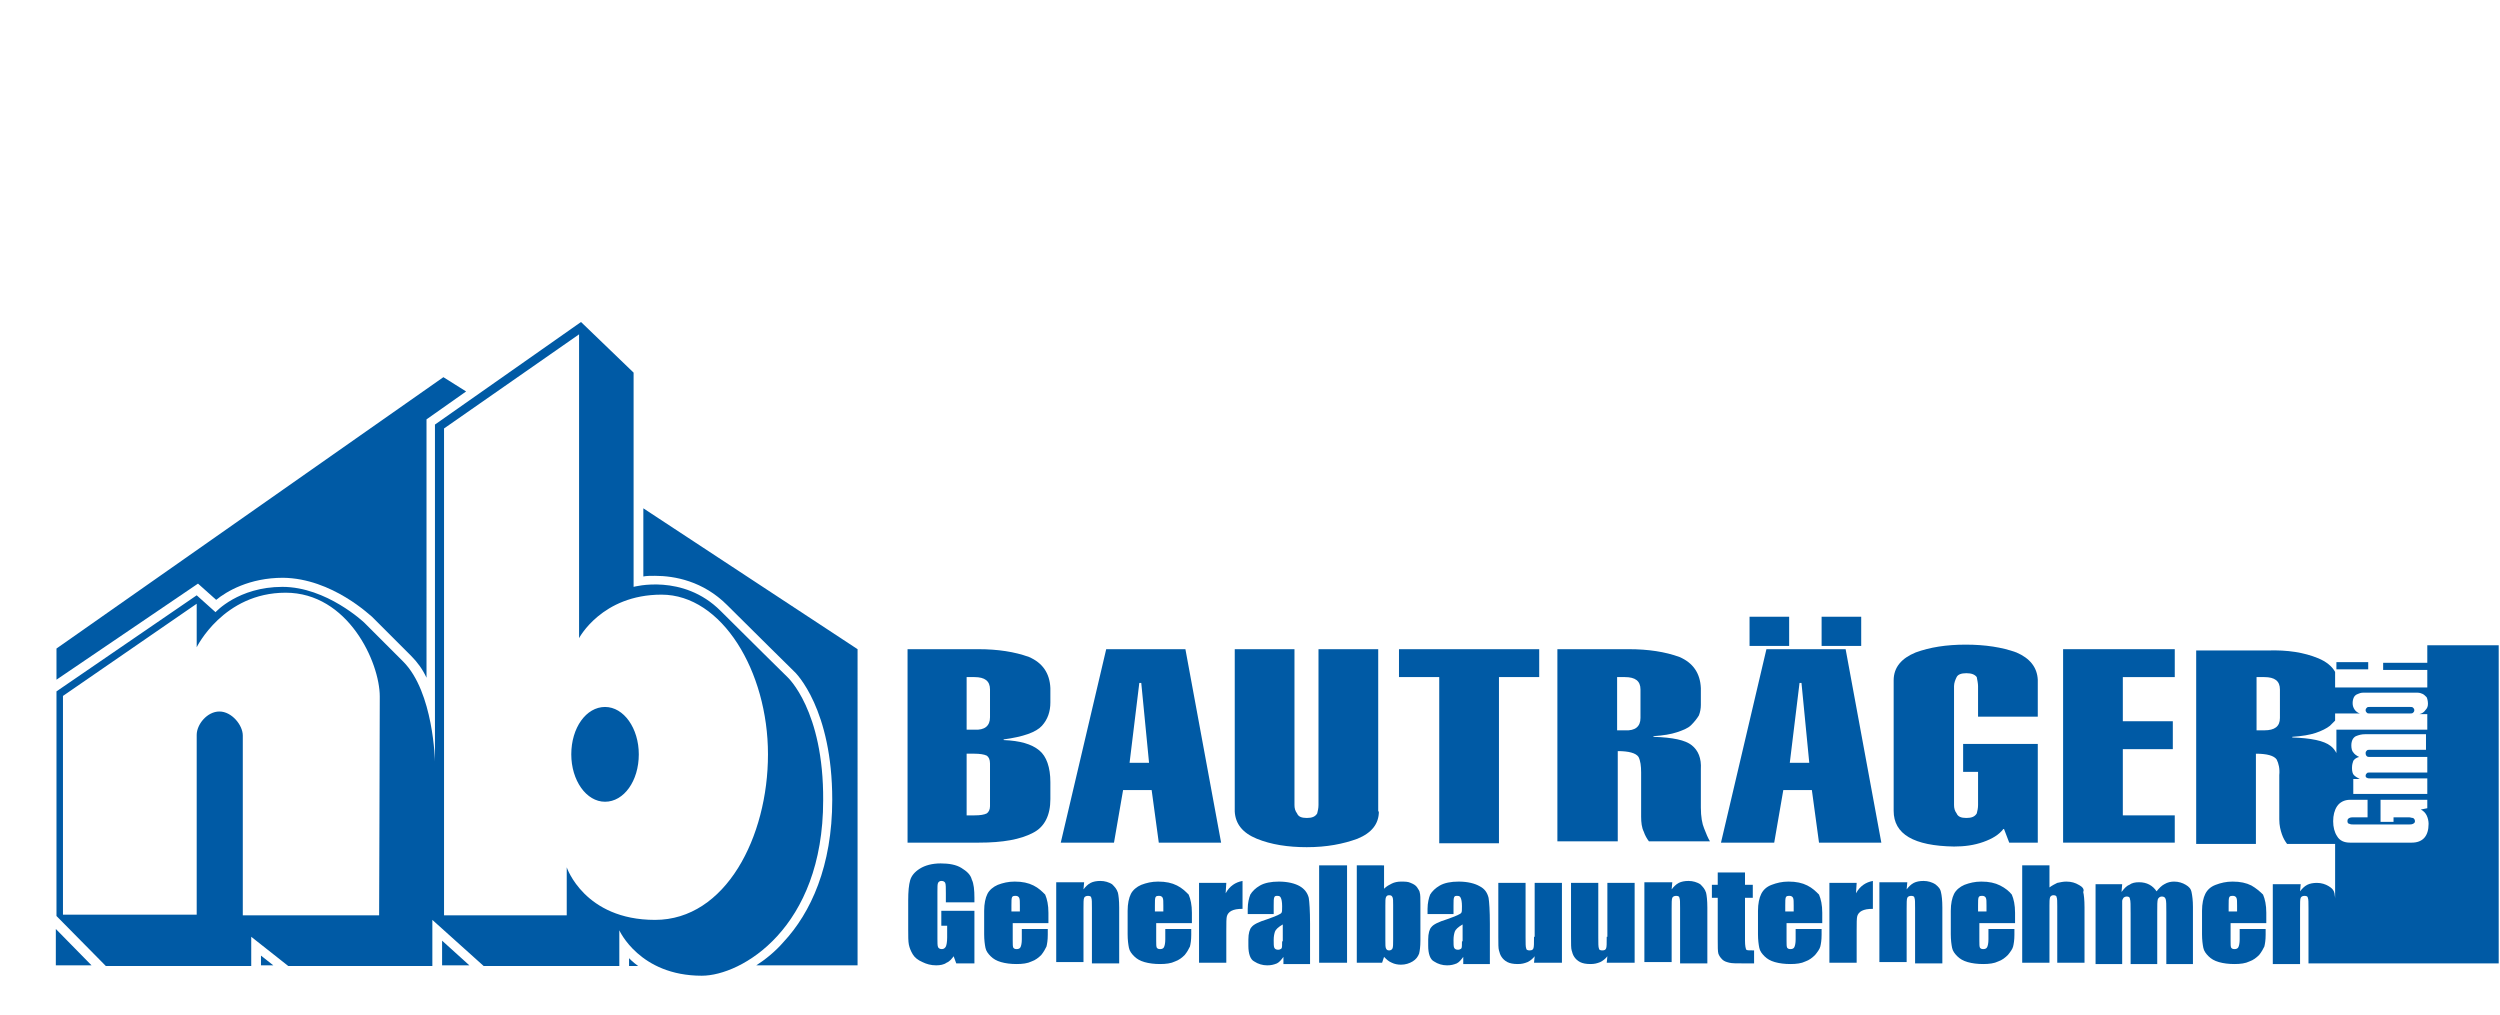
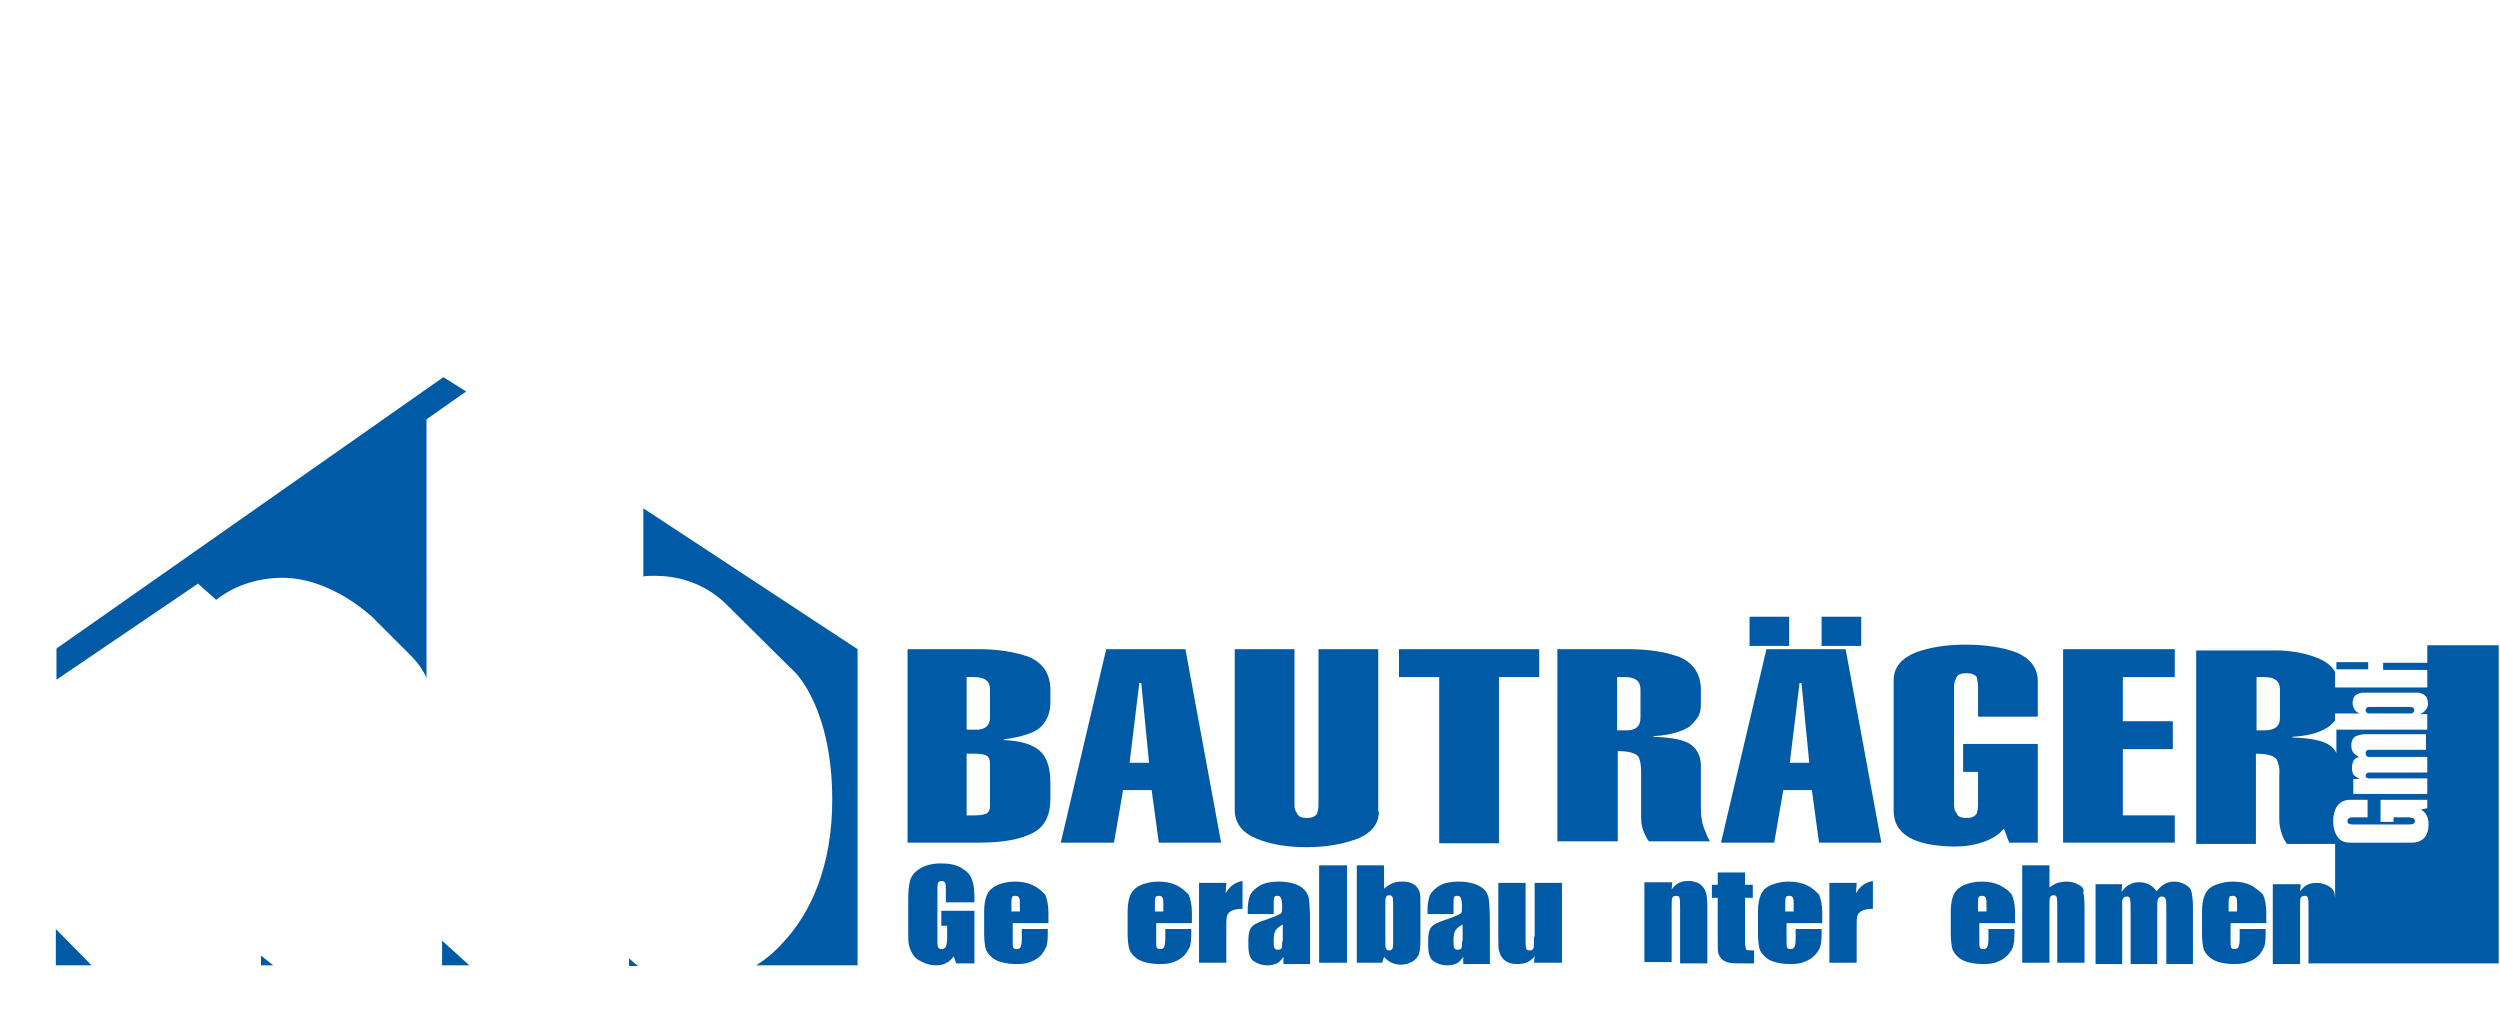
<svg xmlns="http://www.w3.org/2000/svg" version="1.1" id="Ebene_1" x="0px" y="0px" viewBox="0 0 385.1 156.3" style="enable-background:new 0 0 385.1 156.3;" xml:space="preserve">
  <style type="text/css">
	.st0{fill:#005AA5;}
	.st1{fill:none;}
</style>
  <g>
    <g>
      <path class="st0" d="M68.1,148.7h4.2l-4.2-3.8V148.7z M68.3,58.1L8.7,99.9l0,4.8l21.8-14.8l2.8,2.5c1.6-1.3,5.1-3.4,10.3-3.4    c7.6,0.1,13.5,5.9,13.7,6c0,0,1.3,1.3,6,6c1,1,1.8,2.1,2.4,3.4V64.6l6.1-4.3L68.3,58.1z M96.9,147.6v1.2l1.4,0    c-0.4-0.3-0.8-0.6-1.1-0.9C97.1,147.8,97,147.7,96.9,147.6z M99.1,78.3l0,10.5c0.5-0.1,1.1-0.1,1.8-0.1c3,0,7.4,0.8,11.1,4.5    c3.7,3.7,9.9,9.8,10.2,10.1c0.5,0.4,6,6,6,19.9c0,10.2-3.3,17.4-7.5,21.9c-1.3,1.5-2.8,2.7-4.2,3.6l15.6,0V100L99.1,78.3z     M8.6,148.7h5.5l-5.5-5.6L8.6,148.7z M40.2,148.7l1.9,0l-1.9-1.5V148.7z" />
-       <path class="st0" d="M93.2,108.9c-2.9,0-5.2,3.2-5.2,7.3c0,4,2.3,7.3,5.2,7.3c2.9,0,5.2-3.2,5.2-7.3    C98.4,112.2,96.1,108.9,93.2,108.9z M121.3,104.3c0,0-6.4-6.3-10.3-10.2c-5.8-5.8-13.4-3.7-13.4-3.7l0-33l-8.1-7.8L67,65.4v51.9    c0,0-0.2-10.7-4.9-15.4c-4.7-4.7-6-6-6-6s-5.8-5.5-12.6-5.5c-6.8,0-10.3,3.9-10.3,3.9l-2.9-2.6L8.7,106.5v34.6l7.6,7.7h22.4v-4.5    l5.7,4.5l22.2,0v-7.1l7.9,7.1l20.9,0v-5.5c0,0,3.1,7,12.7,7c6.1,0,18.7-7.3,18.7-27C126.9,109.4,121.3,104.3,121.3,104.3z     M58.4,141h-21c0,0,0-26.1,0-27.7c0-1.6-1.7-3.7-3.6-3.7c-1.9,0-3.5,2-3.5,3.6c0,1.7,0,27.7,0,27.7H9.7l0-33.7l20.6-14.2v6.7    c0,0,4.1-8.4,13.7-8.4c9.6,0,14.5,10.7,14.5,16C58.5,112.6,58.4,141,58.4,141z M100.9,141.7c-10.9,0-13.6-8.1-13.6-8.1l0,7.4H68.4    V66l20.8-14.5v46.8c0,0,3.5-6.7,12.7-6.7c9.3,0,16.4,11.8,16.4,24.6C118.3,128.9,111.8,141.7,100.9,141.7z" />
    </g>
    <path class="st1" d="M196.3,143.6c-0.1,0.3-0.2,0.7-0.2,1.3c0,0.6,0,1.1,0.1,1.2c0.1,0.2,0.3,0.3,0.6,0.3c0.3,0,0.4-0.1,0.5-0.2   c0.1-0.1,0.1-0.5,0.1-1.1v-2.5C196.8,142.9,196.4,143.3,196.3,143.6z" />
    <path class="st1" d="M213.9,138c-0.3,0-0.4,0.1-0.5,0.3c-0.1,0.2-0.1,0.6-0.1,1.3v5.3c0,0.7,0,1.1,0.1,1.3c0.1,0.2,0.3,0.3,0.5,0.3   c0.3,0,0.4-0.1,0.5-0.3c0.1-0.2,0.1-0.7,0.1-1.4v-5.2c0-0.6,0-1.1-0.1-1.2C214.3,138.1,214.2,138,213.9,138z" />
    <path class="st1" d="M224.1,143.6c-0.1,0.3-0.2,0.7-0.2,1.3c0,0.6,0,1.1,0.1,1.2c0.1,0.2,0.3,0.3,0.6,0.3c0.3,0,0.4-0.1,0.5-0.2   c0.1-0.1,0.1-0.5,0.1-1.1v-2.5C224.6,142.9,224.2,143.3,224.1,143.6z" />
    <path class="st1" d="M178.6,138c-0.3,0-0.5,0.1-0.6,0.2c-0.1,0.2-0.1,0.6-0.1,1.3v0.9h1.3v-0.9c0-0.6,0-1.1-0.1-1.2   C179,138.1,178.8,138,178.6,138z" />
    <path class="st1" d="M275.7,138c-0.3,0-0.5,0.1-0.6,0.2c-0.1,0.2-0.1,0.6-0.1,1.3v0.9h1.3v-0.9c0-0.6,0-1.1-0.1-1.2   C276.1,138.1,275.9,138,275.7,138z" />
    <path class="st1" d="M156.5,138c-0.3,0-0.5,0.1-0.6,0.2c-0.1,0.2-0.1,0.6-0.1,1.3v0.9h1.3v-0.9c0-0.6,0-1.1-0.1-1.2   C156.9,138.1,156.7,138,156.5,138z" />
    <path class="st1" d="M344,138c-0.3,0-0.5,0.1-0.6,0.2c-0.1,0.2-0.1,0.6-0.1,1.3v0.9h1.3v-0.9c0-0.6,0-1.1-0.1-1.2   C344.4,138.1,344.3,138,344,138z" />
    <path class="st1" d="M305.4,138c-0.3,0-0.5,0.1-0.6,0.2c-0.1,0.2-0.1,0.6-0.1,1.3v0.9h1.3v-0.9c0-0.6,0-1.1-0.1-1.2   C305.8,138.1,305.7,138,305.4,138z" />
    <path class="st0" d="M148.1,133.7c-0.8-0.5-1.9-0.7-3.2-0.7c-1.3,0-2.4,0.3-3.2,0.8c-0.8,0.5-1.3,1.1-1.5,1.8   c-0.2,0.7-0.3,1.7-0.3,3.1v4.5c0,1,0,1.8,0.1,2.3c0.1,0.5,0.3,1,0.6,1.5c0.3,0.5,0.8,0.9,1.5,1.2c0.6,0.3,1.3,0.5,2.1,0.5   c0.6,0,1.2-0.1,1.6-0.4c0.5-0.2,0.8-0.6,1.1-1l0.4,1.1h2.8v-8.1H145v2.3h0.9v1.8c0,0.7-0.1,1.2-0.2,1.4c-0.1,0.2-0.3,0.4-0.6,0.4   c-0.3,0-0.5-0.1-0.6-0.3c-0.1-0.2-0.1-0.7-0.1-1.3v-7.2c0-0.8,0-1.2,0.1-1.4c0.1-0.2,0.3-0.3,0.5-0.3c0.3,0,0.5,0.1,0.6,0.3   c0.1,0.2,0.1,0.8,0.1,1.6v1.4h4.4v-0.7c0-1.2-0.1-2.2-0.4-2.8C149.5,134.7,148.9,134.2,148.1,133.7z" />
    <path class="st0" d="M159.2,136.4c-0.8-0.4-1.7-0.6-2.9-0.6c-1,0-1.8,0.2-2.6,0.5c-0.7,0.3-1.3,0.8-1.6,1.4   c-0.3,0.6-0.5,1.5-0.5,2.6v3.6c0,0.9,0.1,1.6,0.2,2.1c0.1,0.5,0.4,0.9,0.8,1.3c0.4,0.4,0.9,0.7,1.6,0.9c0.7,0.2,1.5,0.3,2.4,0.3   c0.9,0,1.7-0.1,2.3-0.4c0.6-0.2,1.1-0.6,1.5-1c0.4-0.5,0.6-0.9,0.8-1.3c0.1-0.4,0.2-1,0.2-1.8v-0.9h-4v1.6c0,0.6-0.1,1-0.2,1.2   c-0.1,0.2-0.3,0.3-0.6,0.3c-0.3,0-0.4-0.1-0.5-0.2c-0.1-0.2-0.1-0.5-0.1-1.1v-2.7h5.5v-1.6c0-1.2-0.2-2.1-0.5-2.8   C160.5,137.3,160,136.8,159.2,136.4z M157.1,140.4h-1.3v-0.9c0-0.7,0-1.1,0.1-1.3c0.1-0.2,0.3-0.2,0.6-0.2c0.2,0,0.4,0.1,0.5,0.3   c0.1,0.2,0.1,0.6,0.1,1.2V140.4z" />
-     <path class="st0" d="M171.3,136.2c-0.5-0.3-1.1-0.5-1.8-0.5c-0.6,0-1.1,0.1-1.5,0.3c-0.4,0.2-0.8,0.6-1.1,1l0.1-1.1h-4.3v12.3h4.2   V140c0-0.9,0-1.5,0.1-1.7c0.1-0.2,0.3-0.3,0.6-0.3c0.3,0,0.5,0.1,0.5,0.3c0.1,0.2,0.1,0.7,0.1,1.6v8.5h4.2v-8.6   c0-1.1-0.1-1.9-0.2-2.3C172,136.9,171.7,136.6,171.3,136.2z" />
    <path class="st0" d="M181.3,136.4c-0.8-0.4-1.7-0.6-2.9-0.6c-1,0-1.8,0.2-2.6,0.5c-0.7,0.3-1.3,0.8-1.6,1.4   c-0.3,0.6-0.5,1.5-0.5,2.6v3.6c0,0.9,0.1,1.6,0.2,2.1c0.1,0.5,0.4,0.9,0.8,1.3c0.4,0.4,0.9,0.7,1.6,0.9c0.7,0.2,1.5,0.3,2.4,0.3   c0.9,0,1.7-0.1,2.3-0.4c0.6-0.2,1.1-0.6,1.5-1c0.4-0.5,0.6-0.9,0.8-1.3c0.1-0.4,0.2-1,0.2-1.8v-0.9h-4v1.6c0,0.6-0.1,1-0.2,1.2   c-0.1,0.2-0.3,0.3-0.6,0.3c-0.3,0-0.4-0.1-0.5-0.2c-0.1-0.2-0.1-0.5-0.1-1.1v-2.7h5.5v-1.6c0-1.2-0.2-2.1-0.5-2.8   C182.6,137.3,182.1,136.8,181.3,136.4z M179.2,140.4h-1.3v-0.9c0-0.7,0-1.1,0.1-1.3c0.1-0.2,0.3-0.2,0.6-0.2c0.2,0,0.4,0.1,0.5,0.3   c0.1,0.2,0.1,0.6,0.1,1.2V140.4z" />
    <path class="st0" d="M188.8,137.6l0.1-1.6h-4.2v12.3h4.2v-4.9c0-1.2,0-2,0.1-2.3c0.1-0.3,0.3-0.6,0.7-0.8c0.4-0.2,0.9-0.3,1.7-0.3   v-4.3C190.3,135.9,189.4,136.5,188.8,137.6z" />
    <path class="st0" d="M200.2,136.5c-0.7-0.4-1.8-0.7-3.2-0.7c-1.2,0-2.2,0.2-2.9,0.6s-1.2,0.9-1.5,1.4c-0.2,0.5-0.4,1.3-0.4,2.2v0.8   h4v-1.3c0-0.7,0-1.1,0.1-1.3c0.1-0.2,0.2-0.2,0.5-0.2c0.3,0,0.4,0.1,0.5,0.3c0.1,0.2,0.2,0.6,0.2,1.3c0,0.5,0,0.9-0.1,1   c-0.1,0.2-0.8,0.5-2.2,1c-1.3,0.4-2.1,0.8-2.4,1.2c-0.3,0.3-0.5,1-0.5,1.9v1c0,1.2,0.3,2.1,0.9,2.4c0.6,0.4,1.3,0.6,2,0.6   c0.6,0,1-0.1,1.5-0.3c0.4-0.2,0.7-0.6,1-1v1.1h4.1v-6.2c0-2-0.1-3.4-0.2-4C201.4,137.5,200.9,136.9,200.2,136.5z M197.5,145   c0,0.6,0,1-0.1,1.1c-0.1,0.1-0.3,0.2-0.5,0.2c-0.3,0-0.5-0.1-0.6-0.3c-0.1-0.2-0.1-0.6-0.1-1.2c0-0.6,0.1-1,0.2-1.3   c0.1-0.3,0.5-0.7,1.2-1.1V145z" />
    <rect x="203.2" y="133.3" class="st0" width="4.3" height="15" />
    <path class="st0" d="M218.3,136.7c-0.2-0.3-0.5-0.5-1-0.7c-0.4-0.2-0.9-0.2-1.5-0.2c-0.5,0-1,0.1-1.4,0.3c-0.4,0.2-0.8,0.4-1.2,0.8   v-3.6H209v15h3.9l0.3-0.9c0.4,0.4,0.7,0.7,1.2,0.9c0.4,0.2,0.9,0.3,1.4,0.3c0.7,0,1.3-0.2,1.8-0.5c0.5-0.3,0.8-0.7,1-1.2   c0.1-0.4,0.2-1.1,0.2-2v-5.6c0-0.9,0-1.5-0.1-1.8C218.7,137.3,218.5,137,218.3,136.7z M214.6,144.7c0,0.7,0,1.2-0.1,1.4   c-0.1,0.2-0.3,0.3-0.5,0.3c-0.3,0-0.4-0.1-0.5-0.3c-0.1-0.2-0.1-0.6-0.1-1.3v-5.3c0-0.7,0-1.1,0.1-1.3c0.1-0.2,0.2-0.3,0.5-0.3   c0.3,0,0.4,0.1,0.5,0.3c0.1,0.2,0.1,0.6,0.1,1.2V144.7z" />
    <path class="st0" d="M227.9,136.5c-0.7-0.4-1.8-0.7-3.2-0.7c-1.2,0-2.2,0.2-2.9,0.6c-0.7,0.4-1.2,0.9-1.5,1.4   c-0.2,0.5-0.4,1.3-0.4,2.2v0.8h4v-1.3c0-0.7,0-1.1,0.1-1.3c0.1-0.2,0.2-0.2,0.5-0.2c0.3,0,0.4,0.1,0.5,0.3c0.1,0.2,0.2,0.6,0.2,1.3   c0,0.5,0,0.9-0.1,1c-0.1,0.2-0.8,0.5-2.2,1c-1.3,0.4-2.1,0.8-2.4,1.2c-0.3,0.3-0.5,1-0.5,1.9v1c0,1.2,0.3,2.1,0.9,2.4   c0.6,0.4,1.3,0.6,2,0.6c0.6,0,1-0.1,1.5-0.3c0.4-0.2,0.7-0.6,1-1v1.1h4.1v-6.2c0-2-0.1-3.4-0.2-4   C229.1,137.5,228.7,136.9,227.9,136.5z M225.2,145c0,0.6,0,1-0.1,1.1c-0.1,0.1-0.3,0.2-0.5,0.2c-0.3,0-0.5-0.1-0.6-0.3   c-0.1-0.2-0.1-0.6-0.1-1.2c0-0.6,0.1-1,0.2-1.3c0.1-0.3,0.5-0.7,1.2-1.1V145z" />
    <path class="st0" d="M236.3,144.3c0,1,0,1.6-0.1,1.8c-0.1,0.2-0.2,0.3-0.6,0.3c-0.3,0-0.5-0.1-0.5-0.3c-0.1-0.2-0.1-0.8-0.1-1.7   V136h-4.2v8.3c0,1.1,0,1.8,0.1,2.1c0.1,0.4,0.2,0.7,0.4,1c0.2,0.3,0.5,0.6,0.9,0.8c0.4,0.2,0.9,0.3,1.6,0.3c0.6,0,1-0.1,1.5-0.3   c0.4-0.2,0.8-0.5,1.1-0.9l-0.1,1h4.3V136h-4.2V144.3z" />
-     <path class="st0" d="M247.5,144.3c0,1,0,1.6-0.1,1.8c-0.1,0.2-0.2,0.3-0.6,0.3c-0.3,0-0.5-0.1-0.5-0.3c-0.1-0.2-0.1-0.8-0.1-1.7   V136H242v8.3c0,1.1,0,1.8,0.1,2.1c0.1,0.4,0.2,0.7,0.4,1c0.2,0.3,0.5,0.6,0.9,0.8c0.4,0.2,0.9,0.3,1.6,0.3c0.6,0,1-0.1,1.5-0.3   c0.4-0.2,0.8-0.5,1.1-0.9l-0.1,1h4.3V136h-4.2V144.3z" />
    <path class="st0" d="M261.9,136.2c-0.5-0.3-1.1-0.5-1.8-0.5c-0.6,0-1.1,0.1-1.5,0.3c-0.4,0.2-0.8,0.6-1.1,1l0.1-1.1h-4.3v12.3h4.2   V140c0-0.9,0-1.5,0.1-1.7c0.1-0.2,0.3-0.3,0.6-0.3c0.3,0,0.5,0.1,0.5,0.3c0.1,0.2,0.1,0.7,0.1,1.6v8.5h4.2v-8.6   c0-1.1-0.1-1.9-0.2-2.3C262.6,136.9,262.3,136.6,261.9,136.2z" />
    <path class="st0" d="M268.8,144.9v-6.6h1.2v-2h-1.2v-1.9h-4.2v1.9h-0.9v2h0.9v6.3c0,1.2,0,2,0.1,2.3c0.1,0.3,0.3,0.6,0.6,0.9   c0.3,0.3,0.7,0.4,1.1,0.5c0.4,0.1,1.1,0.1,2.1,0.1h1.7v-2c-0.7,0-1.1,0-1.2-0.1C268.9,146.1,268.8,145.7,268.8,144.9z" />
    <path class="st0" d="M278.4,136.4c-0.8-0.4-1.7-0.6-2.9-0.6c-1,0-1.8,0.2-2.6,0.5s-1.3,0.8-1.6,1.4c-0.3,0.6-0.5,1.5-0.5,2.6v3.6   c0,0.9,0.1,1.6,0.2,2.1c0.1,0.5,0.4,0.9,0.8,1.3c0.4,0.4,0.9,0.7,1.6,0.9c0.7,0.2,1.5,0.3,2.4,0.3c0.9,0,1.7-0.1,2.3-0.4   c0.6-0.2,1.1-0.6,1.5-1c0.4-0.5,0.7-0.9,0.8-1.3c0.1-0.4,0.2-1,0.2-1.8v-0.9h-4v1.6c0,0.6-0.1,1-0.2,1.2c-0.1,0.2-0.3,0.3-0.6,0.3   c-0.3,0-0.4-0.1-0.5-0.2c-0.1-0.2-0.1-0.5-0.1-1.1v-2.7h5.5v-1.6c0-1.2-0.2-2.1-0.5-2.8C279.7,137.3,279.2,136.8,278.4,136.4z    M276.3,140.4H275v-0.9c0-0.7,0-1.1,0.1-1.3c0.1-0.2,0.3-0.2,0.6-0.2c0.2,0,0.4,0.1,0.5,0.3c0.1,0.2,0.1,0.6,0.1,1.2V140.4z" />
    <path class="st0" d="M285.9,137.6l0.1-1.6h-4.2v12.3h4.2v-4.9c0-1.2,0-2,0.1-2.3c0.1-0.3,0.3-0.6,0.7-0.8c0.4-0.2,0.9-0.3,1.7-0.3   v-4.3C287.4,135.9,286.5,136.5,285.9,137.6z" />
-     <path class="st0" d="M298.1,136.2c-0.5-0.3-1.1-0.5-1.8-0.5c-0.6,0-1.1,0.1-1.5,0.3c-0.4,0.2-0.8,0.6-1.1,1l0.1-1.1h-4.3v12.3h4.2   V140c0-0.9,0-1.5,0.1-1.7c0.1-0.2,0.3-0.3,0.6-0.3c0.3,0,0.5,0.1,0.5,0.3c0.1,0.2,0.1,0.7,0.1,1.6v8.5h4.2v-8.6   c0-1.1-0.1-1.9-0.2-2.3C298.9,136.9,298.6,136.6,298.1,136.2z" />
    <path class="st0" d="M308.1,136.4c-0.8-0.4-1.7-0.6-2.9-0.6c-1,0-1.8,0.2-2.6,0.5c-0.7,0.3-1.3,0.8-1.6,1.4   c-0.3,0.6-0.5,1.5-0.5,2.6v3.6c0,0.9,0.1,1.6,0.2,2.1c0.1,0.5,0.4,0.9,0.8,1.3c0.4,0.4,0.9,0.7,1.6,0.9c0.7,0.2,1.5,0.3,2.4,0.3   c0.9,0,1.7-0.1,2.3-0.4c0.6-0.2,1.1-0.6,1.5-1c0.4-0.5,0.7-0.9,0.8-1.3c0.1-0.4,0.2-1,0.2-1.8v-0.9h-4v1.6c0,0.6-0.1,1-0.2,1.2   c-0.1,0.2-0.3,0.3-0.6,0.3c-0.3,0-0.4-0.1-0.5-0.2c-0.1-0.2-0.1-0.5-0.1-1.1v-2.7h5.5v-1.6c0-1.2-0.2-2.1-0.5-2.8   C309.5,137.3,308.9,136.8,308.1,136.4z M306,140.4h-1.3v-0.9c0-0.7,0-1.1,0.1-1.3c0.1-0.2,0.3-0.2,0.6-0.2c0.2,0,0.4,0.1,0.5,0.3   c0.1,0.2,0.1,0.6,0.1,1.2V140.4z" />
    <path class="st0" d="M320.2,136.3c-0.5-0.3-1.1-0.5-1.9-0.5c-0.5,0-0.9,0.1-1.4,0.2c-0.4,0.2-0.8,0.4-1.2,0.7v-3.4h-4.2v15h4.2   v-8.8c0-0.6,0-1,0.1-1.3c0.1-0.2,0.3-0.3,0.5-0.3c0.3,0,0.5,0.1,0.5,0.3c0.1,0.2,0.1,0.7,0.1,1.4v8.7h4.2v-8.5c0-1.2-0.1-2-0.2-2.4   C321.1,137,320.8,136.6,320.2,136.3z" />
    <path class="st0" d="M336.7,136.3c-0.5-0.3-1.1-0.5-1.8-0.5c-0.5,0-1,0.1-1.5,0.4c-0.4,0.2-0.8,0.6-1.2,1.1   c-0.6-0.9-1.5-1.4-2.7-1.4c-0.6,0-1.1,0.1-1.5,0.4c-0.5,0.2-0.8,0.6-1.2,1.1l0.1-1.2h-4.1v12.3h4.1v-8.5c0-0.6,0-1,0-1.2   c0-0.2,0.1-0.3,0.2-0.5c0.1-0.1,0.3-0.2,0.5-0.2c0.3,0,0.5,0.1,0.5,0.4c0.1,0.2,0.1,1,0.1,2.2v7.8h4.1v-8c0-1.1,0-1.7,0.1-2   c0.1-0.2,0.3-0.4,0.6-0.4c0.3,0,0.5,0.1,0.6,0.4c0.1,0.3,0.1,0.9,0.1,2v8h4.1v-8.8c0-1-0.1-1.7-0.2-2.2   C337.5,136.9,337.2,136.6,336.7,136.3z" />
    <path class="st0" d="M346.8,136.4c-0.8-0.4-1.7-0.6-2.9-0.6c-1,0-1.8,0.2-2.6,0.5s-1.3,0.8-1.6,1.4c-0.3,0.6-0.5,1.5-0.5,2.6v3.6   c0,0.9,0.1,1.6,0.2,2.1c0.1,0.5,0.4,0.9,0.8,1.3c0.4,0.4,0.9,0.7,1.6,0.9c0.7,0.2,1.5,0.3,2.4,0.3c0.9,0,1.7-0.1,2.3-0.4   c0.6-0.2,1.1-0.6,1.5-1c0.4-0.5,0.6-0.9,0.8-1.3c0.1-0.4,0.2-1,0.2-1.8v-0.9h-4v1.6c0,0.6-0.1,1-0.2,1.2c-0.1,0.2-0.3,0.3-0.6,0.3   c-0.3,0-0.4-0.1-0.5-0.2c-0.1-0.2-0.1-0.5-0.1-1.1v-2.7h5.5v-1.6c0-1.2-0.2-2.1-0.5-2.8C348.1,137.3,347.5,136.8,346.8,136.4z    M344.6,140.4h-1.3v-0.9c0-0.7,0-1.1,0.1-1.3c0.1-0.2,0.3-0.2,0.6-0.2c0.2,0,0.4,0.1,0.5,0.3c0.1,0.2,0.1,0.6,0.1,1.2V140.4z" />
    <path class="st0" d="M139.7,100h11c3,0,5.6,0.4,7.8,1.2c2.1,0.9,3.2,2.5,3.3,4.8v2.2c0,1.4-0.4,2.6-1.3,3.6c-0.9,1-2.9,1.7-5.9,2.1   v0.1c2.5,0.1,4.3,0.6,5.5,1.6c1.1,0.9,1.7,2.6,1.7,4.9v2.6c0,2.5-0.9,4.3-2.7,5.2c-1.9,1-4.6,1.5-8.3,1.5h-11V100z M152.5,106.2   c0-1.3-0.8-1.9-2.4-1.9h-1.2v8.1h1.2c1.6,0.1,2.4-0.6,2.4-1.9V106.2z M148.9,125.6h1.2c0.9,0,1.5-0.1,1.9-0.3   c0.3-0.2,0.5-0.6,0.5-1.1v-6.6c0-0.6-0.2-1-0.5-1.2c-0.4-0.2-1.1-0.3-1.9-0.3h-1.2V125.6z" />
    <path class="st0" d="M170.4,100h12.2l5.5,29.8h-9.6l-1.1-8.1h-4.4l-1.4,8.1h-8.2L170.4,100z M177,117.5l-1.2-12.3h-0.3l-1.5,12.3   H177z" />
    <path class="st0" d="M212.4,125c0,1.9-1.1,3.3-3.3,4.2c-2.2,0.8-4.7,1.3-7.8,1.3c-2.9,0-5.5-0.4-7.7-1.3c-2.2-0.9-3.3-2.3-3.4-4.2   V100h9.2v24c0,0.5,0.1,0.9,0.4,1.3c0.2,0.5,0.7,0.7,1.5,0.7c0.8,0,1.3-0.2,1.6-0.7c0.1-0.4,0.2-0.8,0.2-1.3v-24h9.2V125z" />
    <path class="st0" d="M230.9,129.9h-9.2v-25.6h-6.2V100h21.6v4.3h-6.2V129.9z" />
    <path class="st0" d="M239.9,129.9V100h11c3,0,5.6,0.4,7.8,1.2c2.1,0.9,3.2,2.5,3.3,4.8v2.6c0,0.5-0.1,1.1-0.3,1.6   c-0.3,0.5-0.7,1-1.2,1.5c-0.5,0.5-1.3,0.8-2.2,1.1c-0.9,0.3-2.1,0.5-3.6,0.6v0.1c3,0.1,4.9,0.5,5.9,1.3c1,0.8,1.5,2,1.4,3.7v5.9   c0,1.4,0.2,2.5,0.5,3.2c0.3,0.8,0.6,1.5,0.9,2H254c-0.3-0.4-0.6-0.9-0.8-1.5c-0.3-0.6-0.4-1.4-0.4-2.3v-6.8c0-1-0.1-1.8-0.4-2.4   c-0.4-0.6-1.5-0.9-3.2-0.9v13.9H239.9z M249.1,112.5h1.2c1.6,0.1,2.4-0.6,2.4-1.9v-4.4c0-1.3-0.8-1.9-2.4-1.9h-1.2V112.5z" />
    <path class="st0" d="M272.1,100h12.2l5.5,29.8h-9.6l-1.1-8.1h-4.4l-1.4,8.1h-8.2L272.1,100z M269.5,99.6V95h6.1v4.5H269.5z    M278.7,117.5l-1.2-12.3h-0.3l-1.5,12.3H278.7z M280.6,99.6V95h6.1v4.5H280.6z" />
    <path class="st0" d="M308.7,127.7h-0.1c-0.7,0.9-1.7,1.5-3.1,2c-1.4,0.5-2.9,0.7-4.5,0.7c-6.2-0.1-9.3-1.9-9.3-5.5v-20.1   c0-2,1.2-3.4,3.4-4.3c2.2-0.8,4.7-1.2,7.7-1.2c3,0,5.6,0.4,7.8,1.2c2.1,0.9,3.2,2.3,3.3,4.2v5.7h-9.2v-4.7c0-0.4-0.1-0.9-0.2-1.4   c-0.3-0.4-0.8-0.6-1.6-0.6c-0.8,0-1.3,0.2-1.5,0.6c-0.2,0.4-0.4,0.9-0.4,1.4V124c0,0.5,0.1,0.9,0.4,1.3c0.2,0.5,0.7,0.7,1.5,0.7   c0.8,0,1.3-0.2,1.6-0.7c0.1-0.4,0.2-0.8,0.2-1.3v-5.1l-2.3,0v-4.3h11.5v15.2h-4.4L308.7,127.7z" />
    <path class="st0" d="M317.8,129.9V100h17.2v4.3h-8v6.8h7.7v4.3H327v10.2h8v4.2H317.8z" />
    <path class="st0" d="M364.8,102h-4.9v1.1h4.9V102z M365,109.9h6.3c0.1,0,0.3,0,0.4-0.1c0.1-0.1,0.2-0.2,0.2-0.4   c0-0.2-0.1-0.3-0.2-0.4c-0.1-0.1-0.3-0.1-0.4-0.1H365c-0.2,0-0.3,0-0.4,0.1c-0.1,0.1-0.2,0.2-0.2,0.4c0,0.2,0.1,0.3,0.2,0.4   C364.7,109.9,364.8,109.9,365,109.9z M373.9,99.4v2.7h-6.8v1.1h6.8v2.7h-14.2v-2.4c-0.5-0.9-1.4-1.6-2.6-2.1   c-2.2-0.9-4.7-1.3-7.8-1.2h-11v29.8h9.2v-13.9c1.7,0,2.8,0.3,3.2,0.9c0.3,0.6,0.5,1.4,0.4,2.4v6.8c0,1,0.2,1.7,0.4,2.3   c0.2,0.6,0.5,1.1,0.8,1.5h7.4v8.4c0-0.3-0.1-0.6-0.1-0.8c-0.1-0.5-0.4-0.8-0.9-1.1c-0.5-0.3-1.1-0.5-1.8-0.5   c-0.6,0-1.1,0.1-1.5,0.3c-0.4,0.2-0.8,0.6-1.1,1l0.1-1.1h-4.3v12.3h4.2V140c0-0.9,0-1.5,0.1-1.7c0.1-0.2,0.3-0.3,0.6-0.3   c0.3,0,0.5,0.1,0.5,0.3c0.1,0.2,0.1,0.7,0.1,1.6v8.5h4.1v0h25.2v-49H373.9z M351.2,110.6c0,1.3-0.8,1.9-2.4,1.9h-1.2v-8.2h1.2   c1.6,0,2.4,0.6,2.4,1.9V110.6z M359,114.9c-1-0.8-3-1.2-5.9-1.3v-0.1c1.5-0.1,2.7-0.3,3.6-0.6c0.9-0.3,1.7-0.7,2.2-1.1   c0.3-0.3,0.5-0.5,0.8-0.8v-1.1h3.8v0c-0.3-0.1-0.6-0.3-0.8-0.6c-0.2-0.3-0.3-0.6-0.3-1c0-0.4,0.1-0.7,0.2-0.9   c0.1-0.2,0.3-0.4,0.6-0.5c0.2-0.1,0.5-0.2,0.8-0.2c0.3,0,0.6,0,0.9,0h6.6c0.3,0,0.6,0,0.9,0c0.3,0,0.6,0.1,0.8,0.2   c0.2,0.1,0.4,0.3,0.6,0.5c0.1,0.2,0.2,0.6,0.2,1c0,0.4-0.1,0.7-0.4,1c-0.2,0.3-0.5,0.5-0.9,0.6v0h1.2v2.4h-14v3.6   C359.7,115.6,359.4,115.2,359,114.9z M364.6,116.5c0.1,0.1,0.3,0.1,0.4,0.1h8.9v2.4H365c-0.2,0-0.3,0-0.4,0.1   c-0.1,0.1-0.2,0.2-0.2,0.4c0,0.2,0.1,0.3,0.2,0.3c0.1,0.1,0.3,0.1,0.4,0.1h8.9v2.4h-11.4V120h1v0c-0.4-0.2-0.7-0.4-0.9-0.6   c-0.2-0.2-0.3-0.6-0.3-1.1c0-0.5,0.1-0.8,0.2-1.1c0.2-0.3,0.5-0.5,0.9-0.6c-0.4-0.2-0.7-0.4-0.9-0.7c-0.2-0.2-0.3-0.6-0.3-1.1   c0-0.4,0.1-0.7,0.2-0.9c0.1-0.2,0.3-0.4,0.5-0.5c0.5-0.2,0.9-0.3,1.4-0.3h9.4v2.4H365c-0.2,0-0.3,0-0.4,0.1   c-0.1,0.1-0.2,0.2-0.2,0.4C364.4,116.3,364.5,116.4,364.6,116.5z M371.5,129.8H362c-0.9,0-1.6-0.3-2-1c-0.4-0.6-0.6-1.4-0.6-2.3   c0-0.9,0.2-1.7,0.6-2.3c0.4-0.6,1.1-1,2-1h2.7v2.7h-2.2c-0.2,0-0.4,0-0.6,0.1c-0.2,0.1-0.3,0.2-0.3,0.5c0,0.2,0.1,0.4,0.3,0.4   c0.2,0.1,0.4,0.1,0.6,0.1h8.6c0.2,0,0.4,0,0.6-0.1c0.2-0.1,0.3-0.2,0.3-0.4s-0.1-0.4-0.3-0.5c-0.2,0-0.4-0.1-0.6-0.1h-2.4l0,0.7h-2   v-3.4h7.2v1.3l-1,0.2v0c0.4,0.2,0.7,0.5,0.9,0.9c0.2,0.4,0.3,0.9,0.3,1.3C374.1,128.8,373.2,129.8,371.5,129.8z" />
  </g>
</svg>